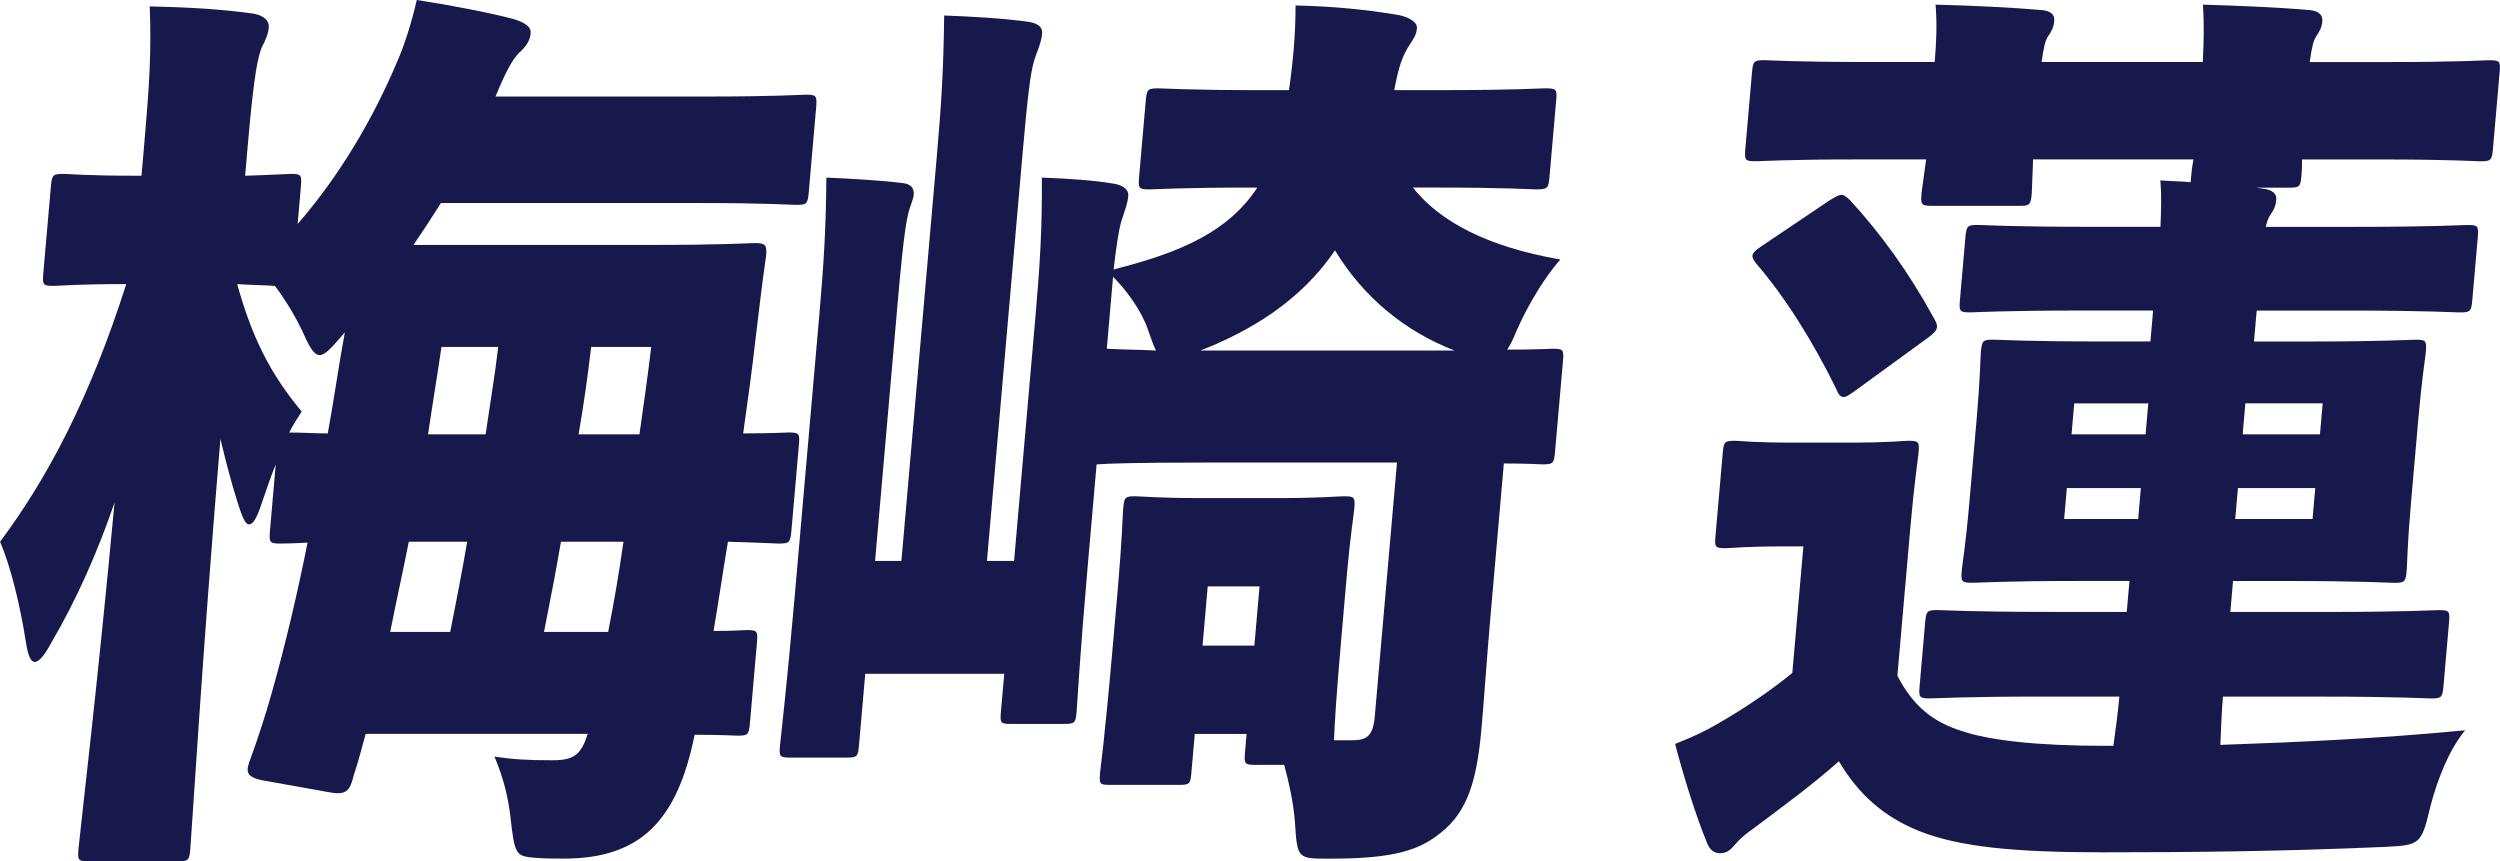
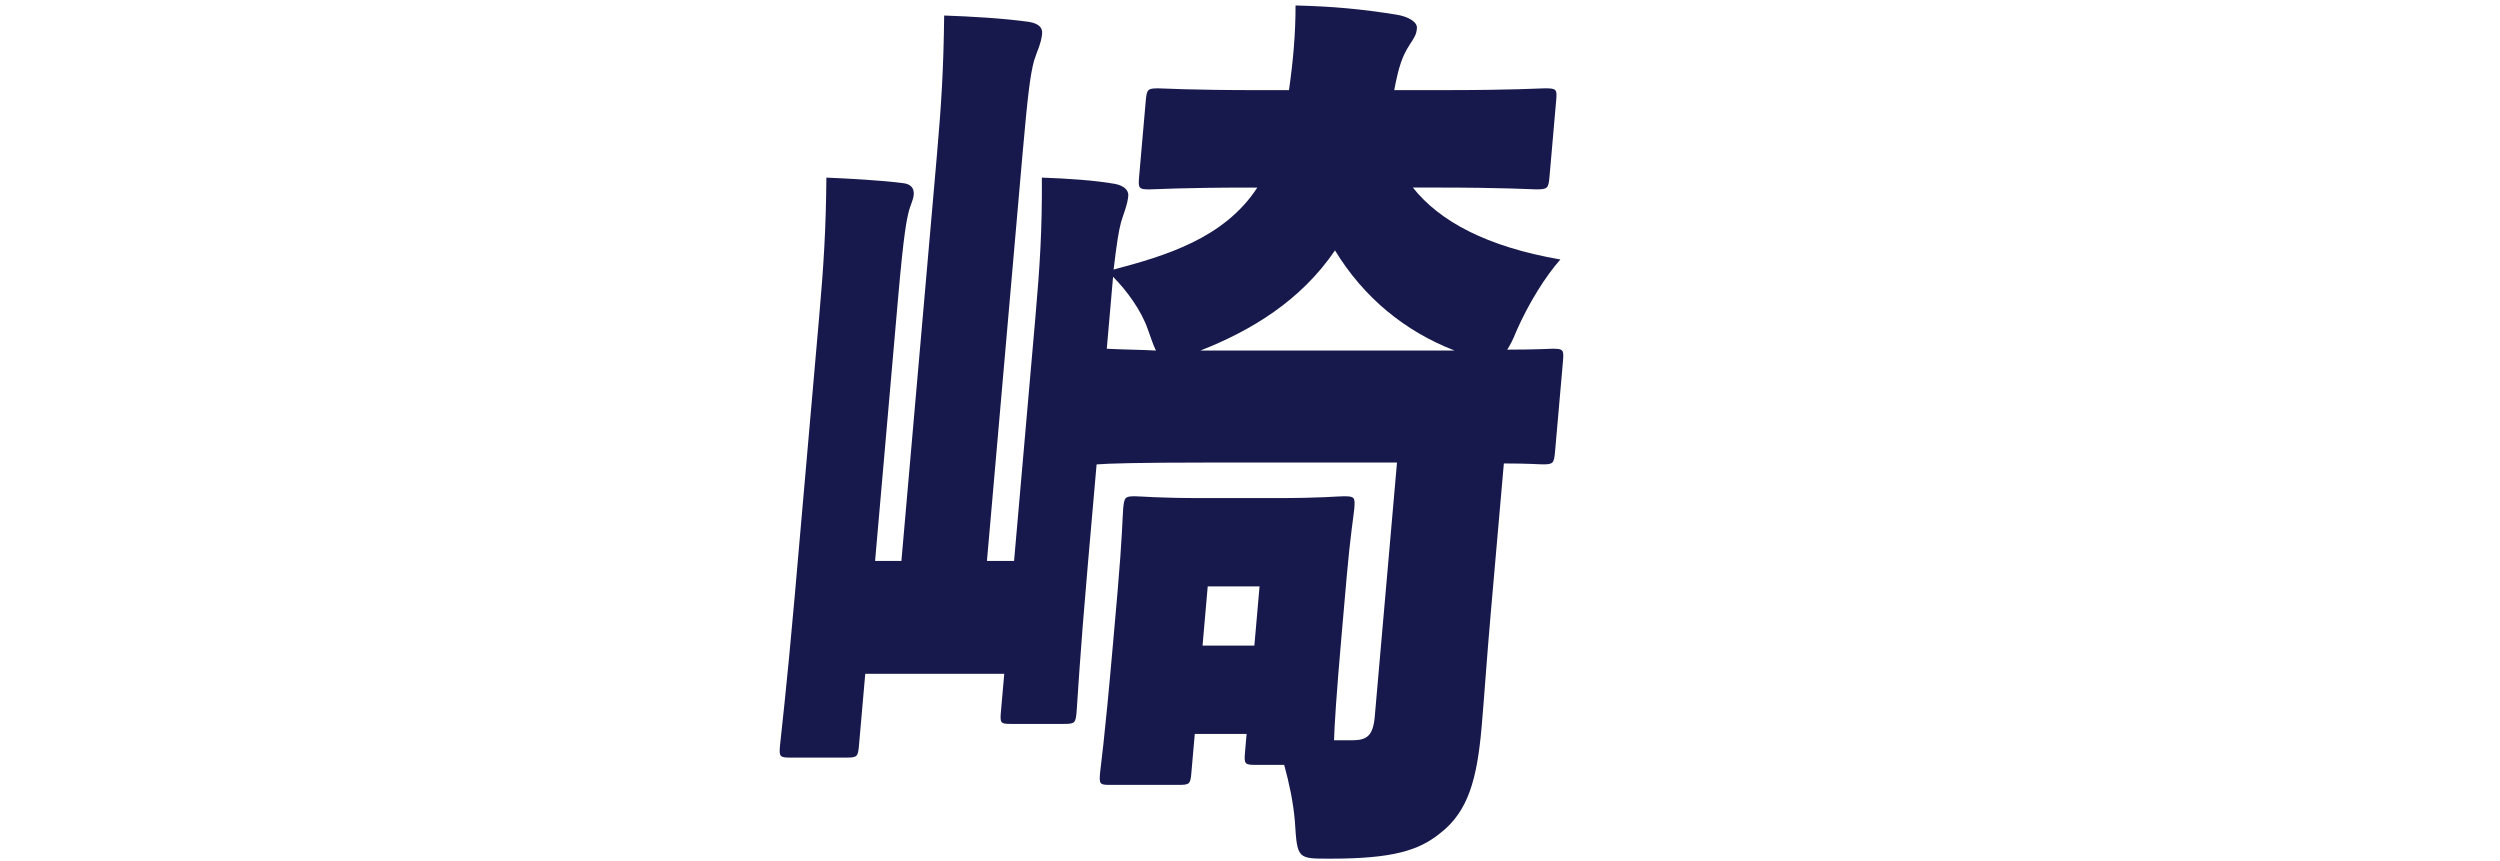
<svg xmlns="http://www.w3.org/2000/svg" id="_レイヤー_2" data-name="レイヤー 2" viewBox="0 0 136.766 47.122">
  <g id="_レイヤー_1-2" data-name="レイヤー 1">
    <g>
-       <path d="m35.619,13.399c4.005,0,5.362-.101,5.678-.101.585,0,.667.101.614.698-.221,1.494-.418,3.237-.576,4.533-.197,1.743-.44,3.486-.679,5.181,1.575,0,2.299-.05,2.479-.05.585,0,.626.05.569.696l-.405,4.633c-.062.697-.11.747-.695.747-.226,0-.986-.05-2.781-.1-.279,1.645-.513,3.288-.788,4.882,1.125,0,1.67-.049,1.805-.049.585,0,.626.049.569.697l-.383,4.383c-.057.647-.107.697-.692.697-.18,0-.805-.05-2.335-.05-.954,4.732-2.978,6.775-7.162,6.775-.45,0-1.125,0-1.661-.051-.937-.1-1.022-.149-1.248-2.191-.129-1.096-.356-2.092-.878-3.338,1.021.15,1.738.2,3.178.2,1.17,0,1.556-.299,1.926-1.445h-12.149c-.2.747-.4,1.494-.646,2.242-.209.846-.37,1.146-1.388.946l-3.633-.648c-.928-.199-.901-.498-.611-1.245.416-1.146.785-2.291,1.111-3.437.779-2.74,1.428-5.529,1.987-8.319-.904.05-1.354.05-1.489.05-.585,0-.626-.05-.564-.747l.313-3.586c-.286.697-.53,1.444-.772,2.142-.245.748-.46,1.146-.686,1.146-.18,0-.333-.299-.547-.946-.391-1.195-.727-2.49-1.022-3.735-.997,11.905-1.564,21.469-1.646,22.415-.057.647-.106.697-.691.697h-4.859c-.585,0-.625-.05-.568-.697.078-.896,1.071-9.165,1.971-18.929-.906,2.641-2.032,5.23-3.462,7.672-.375.696-.676,1.046-.9,1.046s-.375-.35-.489-1.097c-.316-2.042-.849-4.185-1.41-5.479,2.6-3.486,4.918-7.87,6.903-14.096-2.79,0-3.654.099-3.969.099-.585,0-.626-.049-.569-.697l.414-4.731c.057-.648.106-.698.691-.698.314,0,1.206.1,4.041.1h.225l.156-1.793c.275-3.139.392-4.981.295-7.472,2.154.05,3.9.149,5.679.398.576.1.865.398.835.747-.035.398-.2.747-.361,1.046-.224.499-.441,1.444-.769,5.181l-.165,1.893c1.624-.05,2.259-.1,2.483-.1.585,0,.625.05.568.698l-.179,2.042c2.252-2.59,4.098-5.679,5.461-8.917.335-.747.764-2.043,1.057-3.337,1.953.298,3.989.697,5.308,1.045.612.2.956.399.921.798s-.29.747-.632,1.046c-.296.299-.659.847-1.289,2.392h11.564c3.78,0,5.139-.101,5.409-.101.585,0,.625.05.564.747l-.401,4.583c-.057.648-.105.698-.69.698-.271,0-1.611-.101-5.392-.101h-14.039c-.471.747-.991,1.545-1.505,2.292h13.004Zm-17.054,5.131c-.502.598-.843.896-1.067.896-.315,0-.551-.397-.927-1.245-.417-.896-.968-1.793-1.532-2.54-.671-.049-1.392-.049-2.062-.099.786,2.839,1.777,4.881,3.529,6.973-.21.349-.466.698-.686,1.146.721,0,1.437.05,2.111.05.341-1.844.592-3.687.934-5.53l-.301.35Zm6.066,16.039c.324-1.644.647-3.287.927-4.932h-3.194c-.325,1.645-.693,3.288-1.017,4.932h3.284Zm1.936-10.809c.229-1.594.504-3.188.688-4.782h-3.104c-.229,1.594-.504,3.188-.733,4.782h3.149Zm4.121,5.877c-.279,1.645-.603,3.288-.927,4.932h3.51c.324-1.644.603-3.287.837-4.932h-3.42Zm4.294-5.877c.234-1.645.468-3.288.644-4.782h-3.285c-.185,1.594-.414,3.188-.688,4.782h3.33Z" style="fill: #17194c; stroke-width: 0px;" />
      <path d="m68.52,10.261c-3.96,0-5.318.1-5.634.1-.585,0-.626-.05-.569-.696l.362-4.135c.057-.648.105-.697.69-.697.315,0,1.656.099,5.616.099h1.53c.229-1.594.36-3.088.36-4.633,2.065.051,3.627.2,5.491.498.666.101,1.18.399,1.149.748-.031.349-.134.498-.394.896-.417.647-.6,1.195-.848,2.49h2.609c3.96,0,5.363-.099,5.634-.099.63,0,.671.049.618.646l-.366,4.186c-.057.646-.105.696-.735.696-.271,0-1.656-.1-5.616-.1h-1.125c1.459,1.843,4.037,3.238,8.07,3.936-.798.896-1.739,2.392-2.414,3.936-.175.448-.335.747-.493.996,1.575,0,2.3-.05,2.48-.05.585,0,.625.05.568.697l-.432,4.932c-.057.647-.105.697-.69.697-.181,0-.762-.05-2.111-.05l-.719,8.219c-.205,2.342-.348,4.483-.495,6.177-.249,2.84-.72,4.633-2.265,5.828-1.163.946-2.597,1.396-5.972,1.396-1.845,0-1.85.049-1.981-2.043-.089-1.046-.312-2.092-.585-3.088h-1.575c-.585,0-.625-.05-.568-.698l.087-.996h-2.835l-.188,2.143c-.052.598-.102.646-.687.646h-3.78c-.54,0-.58-.049-.528-.646.035-.399.225-1.545.713-7.123l.249-2.84c.252-2.89.271-4.135.302-4.482.057-.648.106-.698.646-.698.36,0,1.161.1,3.771.1h3.87c2.609,0,3.429-.1,3.788-.1.585,0,.625.05.568.698-.025.298-.225,1.543-.407,3.635l-.279,3.189c-.301,3.437-.396,5.03-.42,5.827h.99c.81,0,1.146-.249,1.238-1.295l1.216-13.898h-10.529c-3.646,0-5.315.051-5.904.101l-.475,5.43c-.437,4.98-.59,7.771-.62,8.119-.052.598-.103.647-.688.647h-2.925c-.54,0-.58-.05-.528-.647l.184-2.093h-7.604l-.345,3.936c-.053.598-.102.647-.687.647h-3.06c-.585,0-.626-.05-.573-.647.03-.349.364-3.138.809-8.219l1.334-15.242c.248-2.84.369-4.732.396-7.621,1.165.049,3.002.148,4.159.298.536.05.645.349.618.648-.021.249-.188.597-.255.846-.138.548-.284,1.196-.603,4.833l-1.255,14.345h1.44l1.939-22.166c.248-2.84.364-4.682.4-7.671,1.437.05,3.228.149,4.649.349.576.099.735.349.709.647-.048.548-.317,1.046-.446,1.494-.2.748-.341,1.843-.629,5.131l-1.943,22.216h1.484l1.168-13.349c.244-2.79.369-4.732.353-7.621,1.39.049,2.911.148,4.02.348.486.101.733.35.707.648-.043.498-.267.996-.396,1.444-.134.498-.24,1.195-.407,2.59,2.811-.747,6.044-1.694,7.862-4.483h-.27Zm-7.972,8.817c.896.05,1.796.05,2.691.099-.153-.298-.258-.646-.44-1.145-.358-1.047-1.162-2.143-1.907-2.89l-.344,3.936Zm19.025.099c-2.697-1.045-4.967-2.888-6.54-5.479-1.86,2.739-4.568,4.384-7.364,5.479h13.904Zm-10.951,16.14l.283-3.237h-2.835l-.283,3.237h2.835Z" style="fill: #17194c; stroke-width: 0px;" />
-       <path d="m115.616,40.796c.124-.896.248-1.793.326-2.689h-4.23c-4.274,0-5.813.1-6.128.1-.585,0-.626-.05-.568-.697l.3-3.438c.057-.647.106-.697.691-.697.314,0,1.836.1,6.11.1h4.23l.148-1.693h-2.745c-4.095,0-5.544.1-5.858.1-.585,0-.626-.05-.569-.698.031-.348.208-1.344.408-3.636l.405-4.632c.196-2.242.198-3.288.229-3.637.057-.647.105-.697.69-.697.314,0,1.746.099,5.841.099h2.745l.148-1.693h-3.915c-4.32,0-5.813.101-6.084.101-.585,0-.625-.05-.568-.698l.296-3.387c.057-.648.106-.698.691-.698.271,0,1.746.101,6.066.101h3.915c.042-.996.062-1.743-.004-2.541.581.051,1.166.051,1.656.101l.031-.35c.018-.198.039-.447.123-.896h-8.774c-.047,1.046-.054,1.644-.071,1.843-.057.648-.106.697-.691.697h-4.725c-.63,0-.67-.049-.613-.697.021-.249.114-.797.251-1.843h-3.78c-3.87,0-5.229.1-5.543.1-.585,0-.625-.05-.568-.697l.361-4.135c.057-.647.105-.696.69-.696.314,0,1.656.099,5.526.099h3.78c.096-1.096.134-2.042.049-3.138,1.931.049,4.127.149,5.824.298.489.051.698.249.667.599-.03.349-.138.548-.344.847-.157.249-.232.598-.347,1.395h8.819c.051-1.096.084-1.992.005-3.138,1.84.049,4.171.149,5.868.298.445.051.698.249.667.599-.03.349-.138.548-.343.847-.157.249-.233.598-.348,1.395h4.32c3.87,0,5.228-.099,5.497-.099.585,0,.627.049.57.696l-.361,4.135c-.057.647-.107.697-.692.697-.27,0-1.61-.1-5.48-.1h-4.275c.007.449-.02.747-.032.896-.053.599-.103.647-.688.647h-1.8l.355.05c.491.05.788.249.758.599-.026.299-.089.498-.295.797-.152.199-.219.448-.285.697h4.949c4.275,0,5.769-.101,6.084-.101.585,0,.625.05.568.698l-.296,3.387c-.057.648-.106.698-.691.698-.315,0-1.791-.101-6.066-.101h-5.04l-.148,1.693h2.971c4.095,0,5.543-.099,5.858-.099.585,0,.626.05.569.697-.03.349-.212,1.395-.408,3.637l-.405,4.632c-.2,2.292-.202,3.338-.229,3.636-.057.648-.105.698-.69.698-.315,0-1.746-.1-5.841-.1h-2.971l-.148,1.693h5.311c4.274,0,5.813-.1,6.083-.1.585,0,.625.05.568.697l-.3,3.438c-.058.647-.106.697-.691.697-.27,0-1.791-.1-6.065-.1h-5.311c-.062.697-.106,1.743-.141,2.64,4.333-.148,8.716-.349,13.39-.797-.857,1.046-1.486,2.591-1.893,4.135-.497,2.092-.548,2.143-2.445,2.241-5.692.249-10.601.299-15.506.299-4.859,0-7.803-.299-9.979-1.146-2-.797-3.376-2.043-4.435-3.836-1.512,1.345-3.097,2.491-4.687,3.687-.432.299-.772.598-.975.847-.251.3-.448.498-.854.498-.315,0-.567-.198-.712-.598-.595-1.444-1.262-3.587-1.734-5.38,1.119-.448,1.636-.697,2.489-1.195,1.28-.747,2.713-1.694,3.925-2.69l.605-6.923h-1.034c-2.25,0-2.889.099-3.204.099-.585,0-.625-.05-.573-.646l.401-4.583c.053-.598.102-.648.687-.648.27,0,.892.101,3.187.101h2.97c2.295,0,3.023-.101,3.293-.101.585,0,.627.051.574.648-.03.348-.23,1.594-.452,4.134l-.706,8.07c.846,1.644,1.938,2.54,3.559,3.038,1.487.498,4.07.797,7.761.797h.494Zm-14.188-19.377c-.288.199-.432.3-.566.3-.18,0-.302-.15-.411-.449-1.221-2.49-2.758-4.98-4.352-6.824-.163-.199-.24-.349-.231-.448.013-.149.161-.299.449-.498l3.776-2.54c.333-.2.477-.299.656-.299.135,0,.262.099.469.299,1.644,1.793,3.211,3.935,4.567,6.425.118.2.194.349.182.499-.018.199-.165.348-.503.597l-4.036,2.939Zm11.494,6.974h4.05l.148-1.693h-4.05l-.148,1.693Zm4.455-4.632l.148-1.694h-4.05l-.148,1.694h4.05Zm5.053,2.938l-.148,1.693h4.229l.148-1.693h-4.229Zm4.635-4.633h-4.229l-.148,1.694h4.229l.148-1.694Z" style="fill: #17194c; stroke-width: 0px;" />
    </g>
  </g>
</svg>